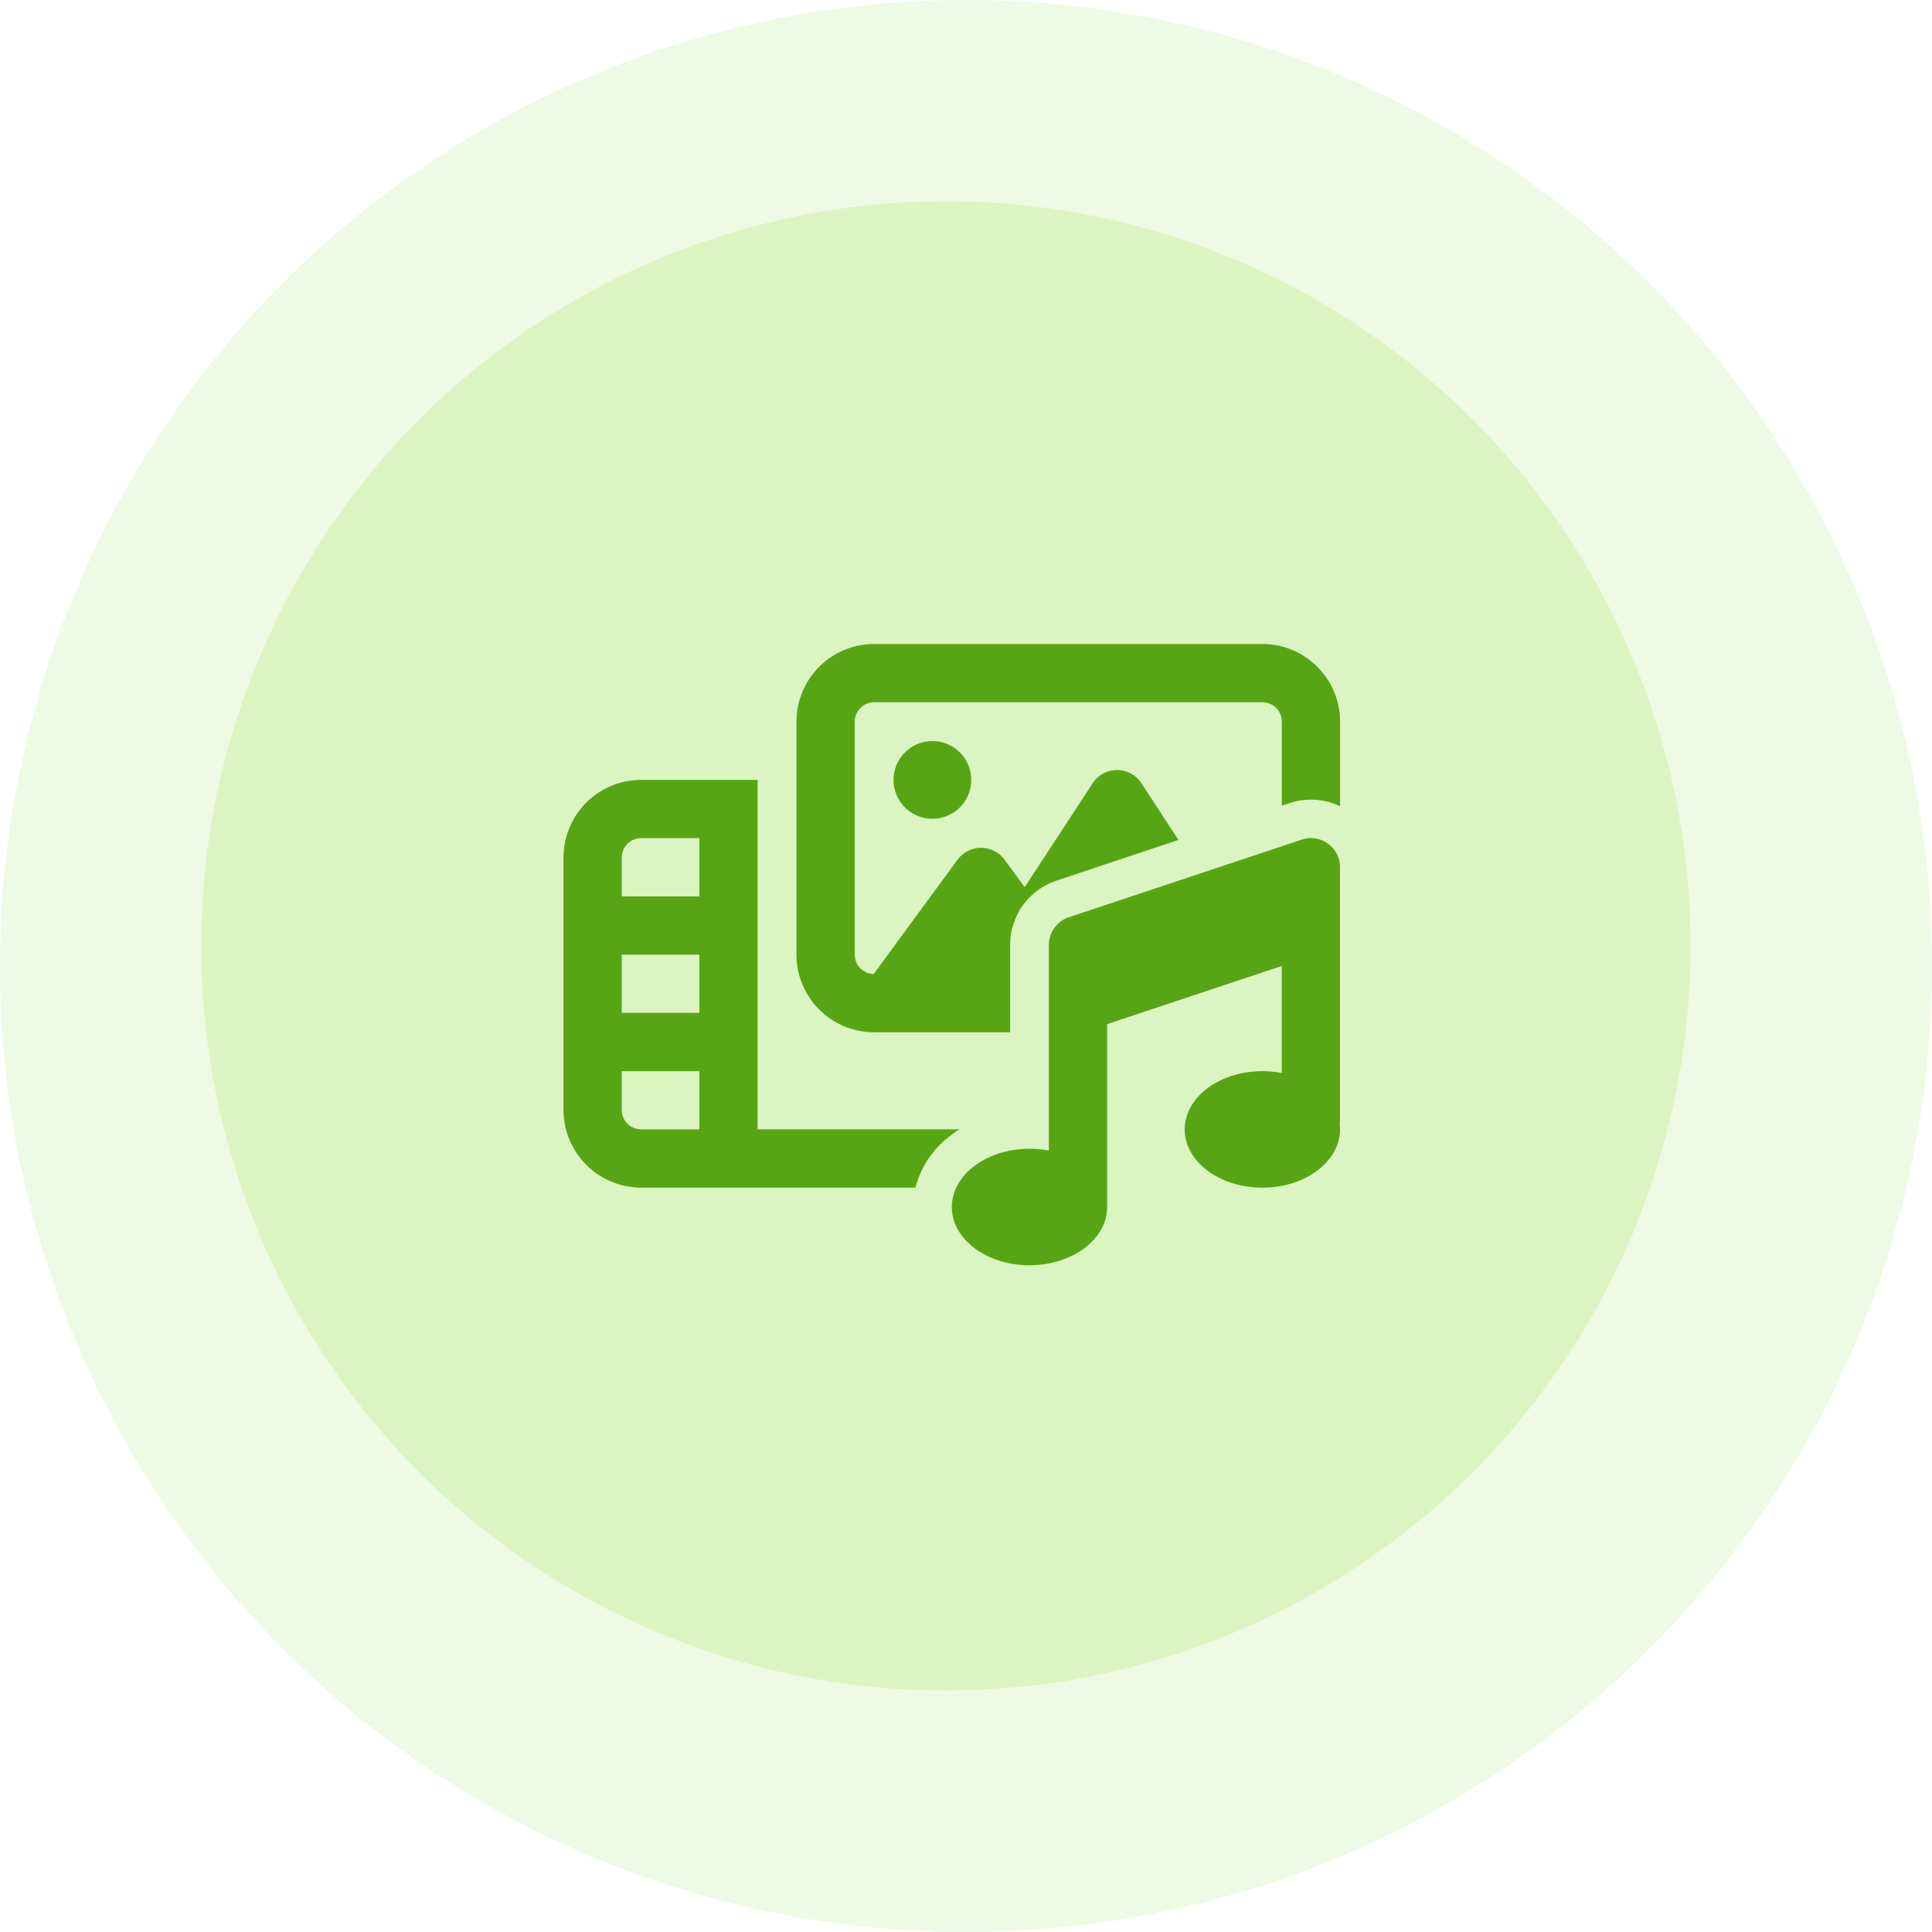
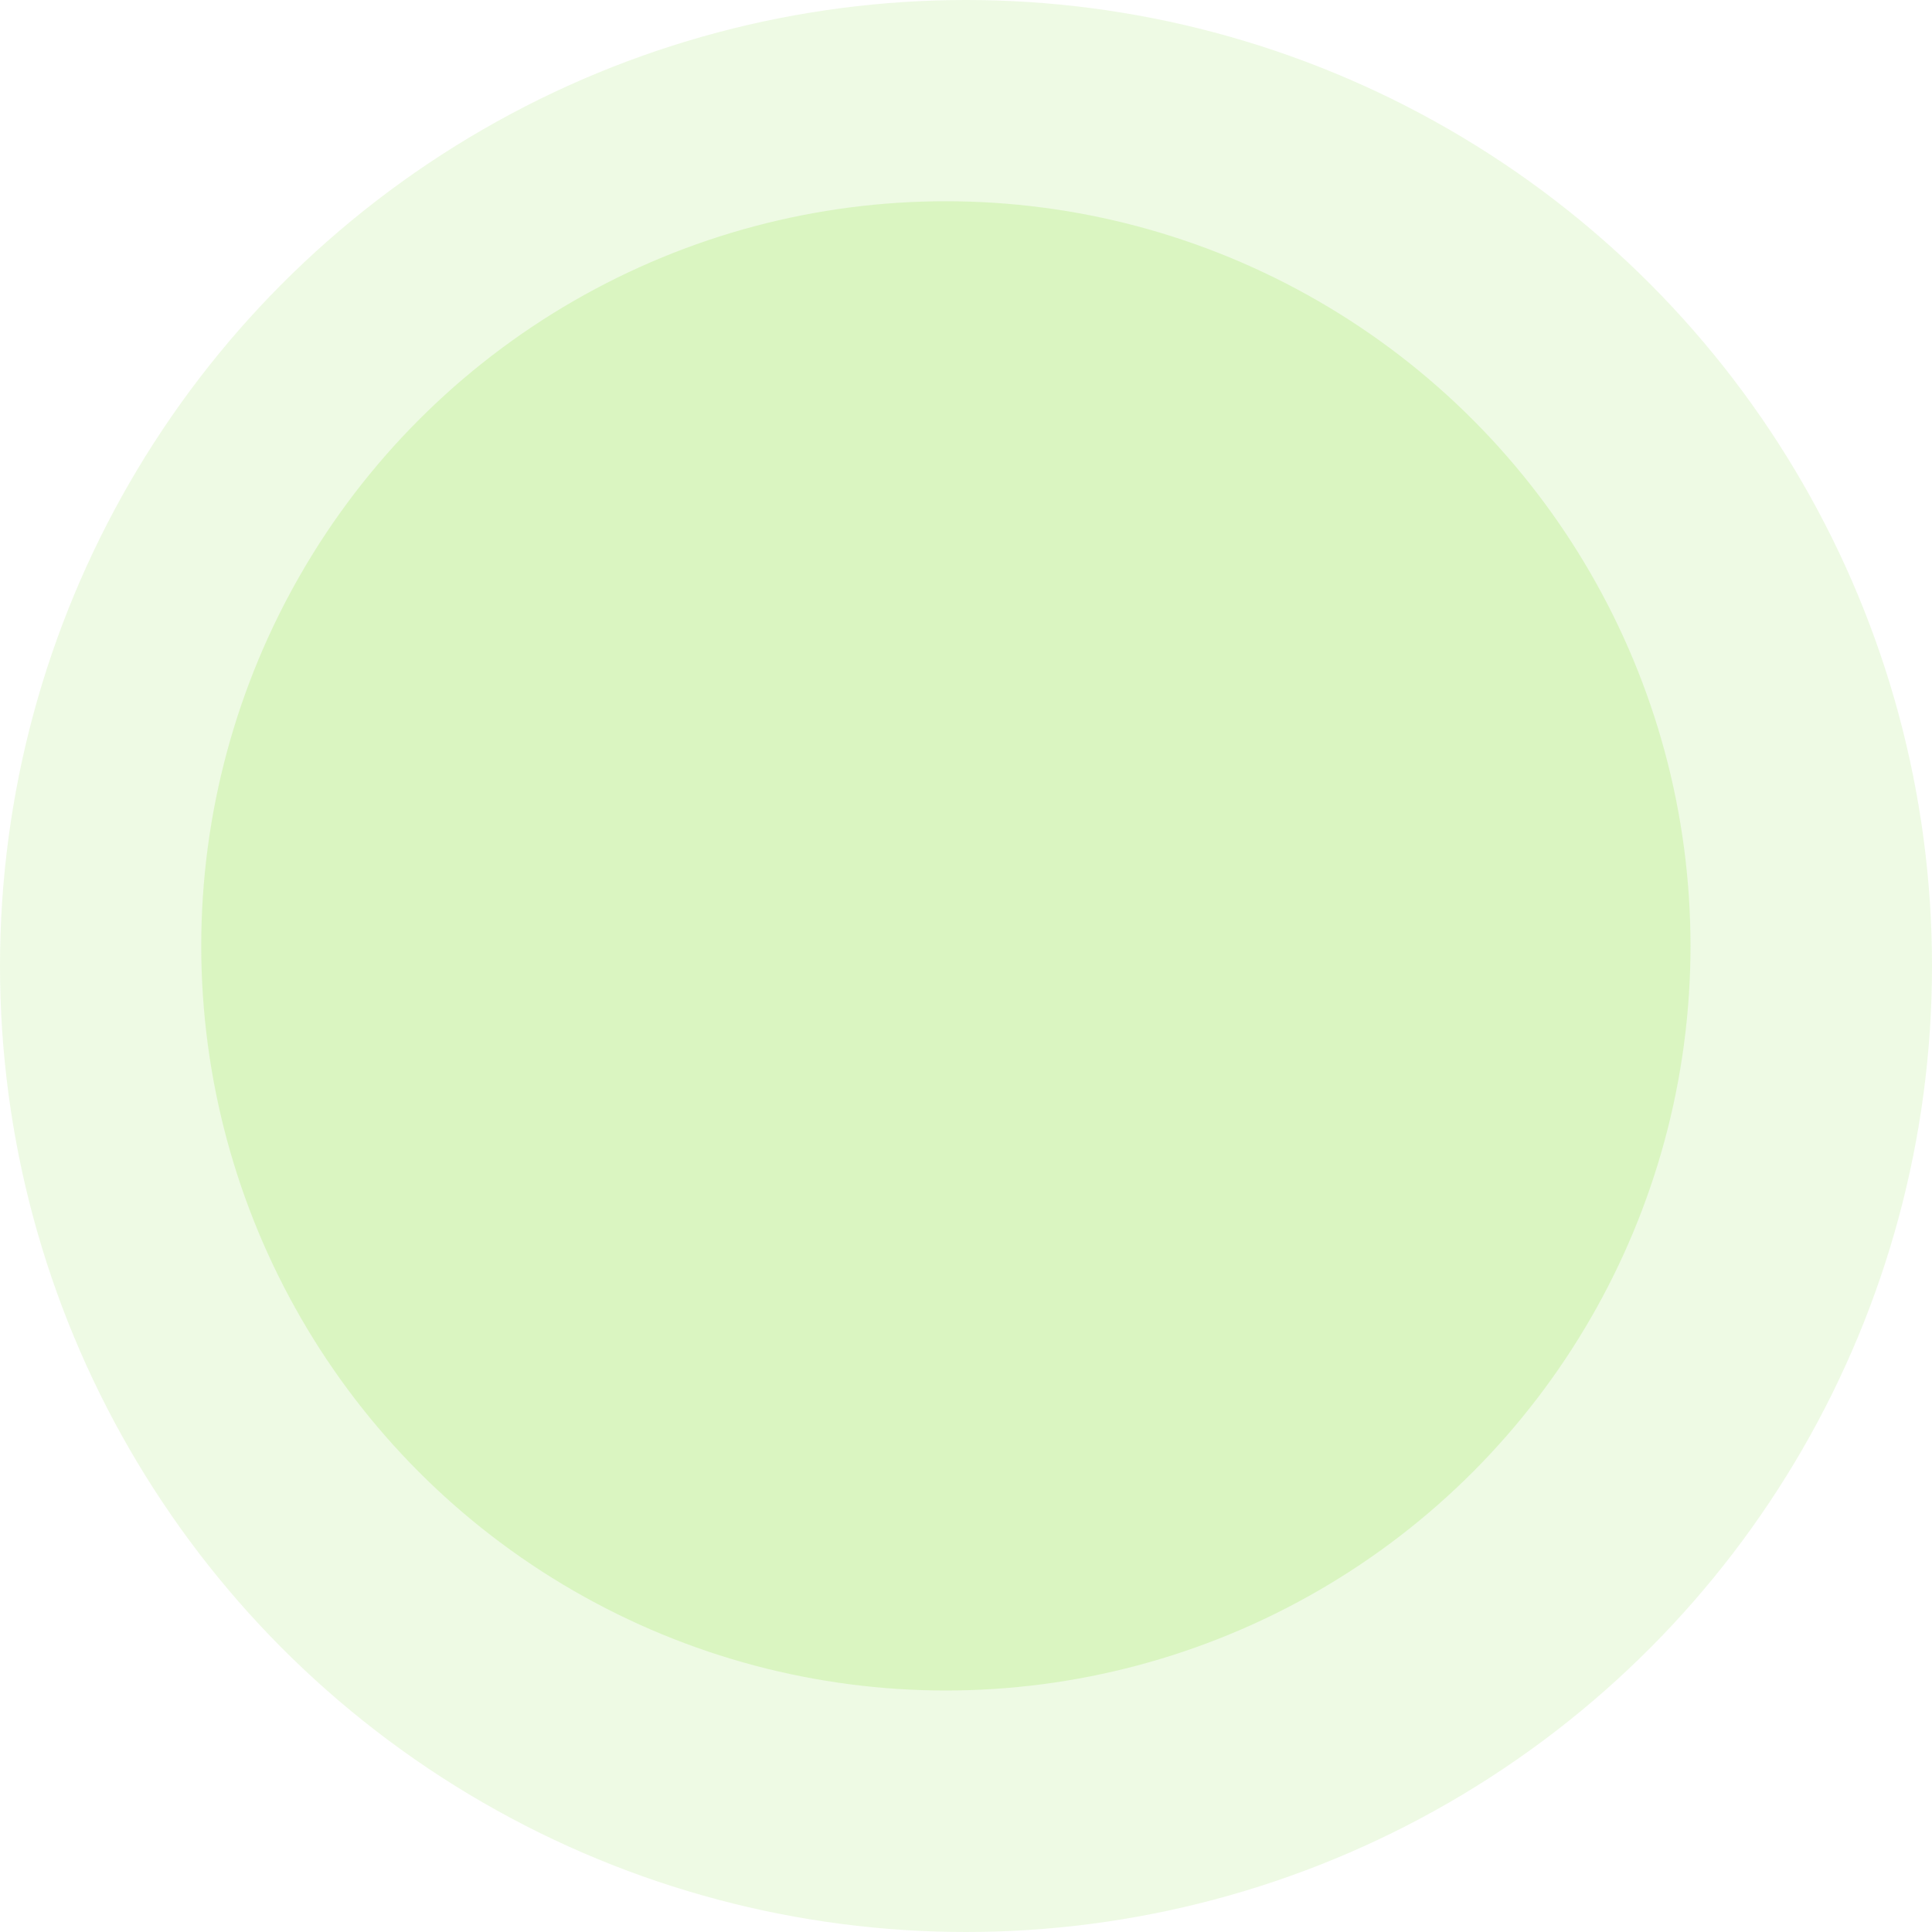
<svg xmlns="http://www.w3.org/2000/svg" width="48" height="48" viewBox="0 0 48 48">
  <g id="Group_124" data-name="Group 124" transform="translate(-1010 -388)">
    <circle id="Ellipse_33" data-name="Ellipse 33" cx="24" cy="24" r="24" transform="translate(1010 388)" fill="#6bd50c" opacity="0.11" />
    <circle id="Ellipse_40" data-name="Ellipse 40" cx="18.5" cy="18.5" r="18.5" transform="translate(1015 393)" fill="#6bd50c" opacity="0.16" />
-     <path id="photo-film-music-regular" d="M17.365,1.447H7.718a.484.484,0,0,0-.482.482V7.718a.481.481,0,0,0,.47.482L9.789,5.36a.727.727,0,0,1,1.17,0l.5.681,1.688-2.581a.723.723,0,0,1,1.212,0l.919,1.408-3.027,1.01a1.686,1.686,0,0,0-1.155,1.6V9.647H7.718A1.931,1.931,0,0,1,5.788,7.718V1.929A1.931,1.931,0,0,1,7.718,0h9.647a1.931,1.931,0,0,1,1.929,1.929v2.1a1.694,1.694,0,0,0-1.257-.075l-.19.063V1.929A.484.484,0,0,0,17.365,1.447ZM8.74,13.506H1.929A1.931,1.931,0,0,1,0,11.576V5.306A1.931,1.931,0,0,1,1.929,3.376H4.823v8.682H9.837a2.389,2.389,0,0,0-.2.139,2.338,2.338,0,0,0-.892,1.308ZM9.165,2.412a.965.965,0,1,1-.965.965A.965.965,0,0,1,9.165,2.412ZM3.376,6.271V4.823H1.929a.484.484,0,0,0-.482.482v.965Zm0,4.341H1.447v.965a.484.484,0,0,0,.482.482H3.376Zm0-1.447V7.718H1.447V9.165ZM18.992,4.959a.723.723,0,0,1,.3.588v6.271a.659.659,0,0,1-.009.109.98.98,0,0,1,.009.133c0,.8-.865,1.447-1.929,1.447s-1.929-.648-1.929-1.447.865-1.447,1.929-1.447a2.518,2.518,0,0,1,.482.045V8L13.506,9.445v4.543c0,.8-.865,1.447-1.929,1.447s-1.929-.648-1.929-1.447.865-1.447,1.929-1.447a2.518,2.518,0,0,1,.482.045V7.476a.726.726,0,0,1,.494-.687L18.341,4.86A.726.726,0,0,1,18.992,4.959Z" transform="translate(1024 404)" fill="#57a514" />
  </g>
</svg>